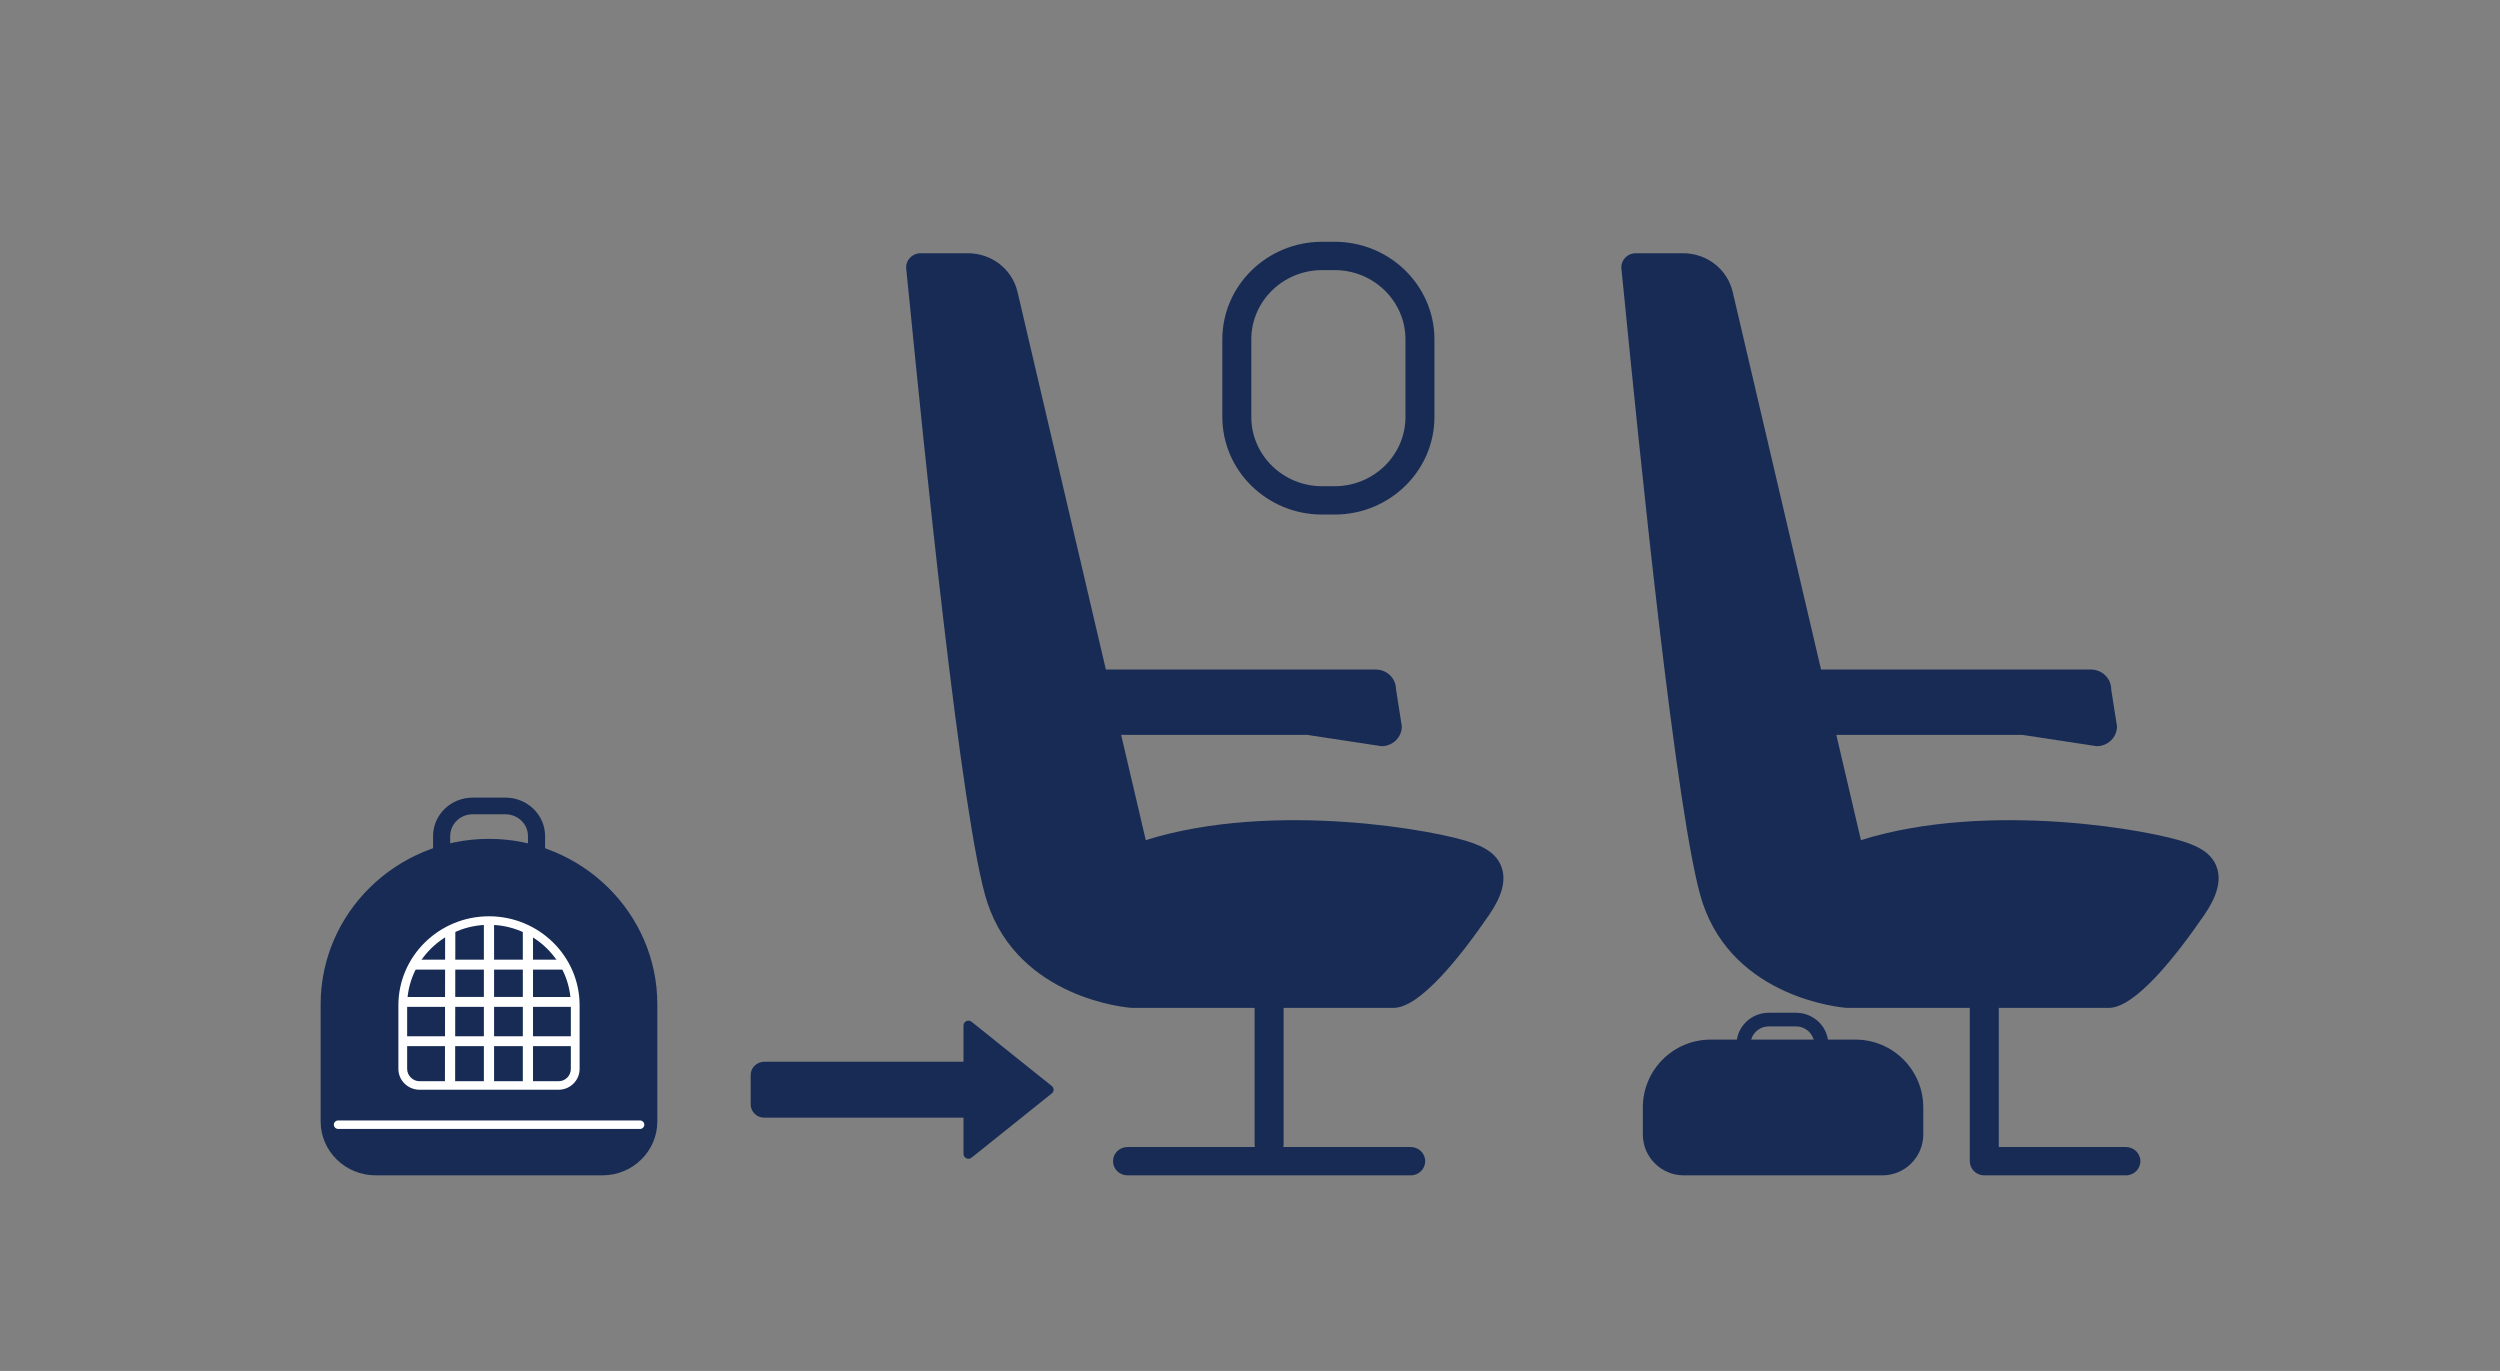
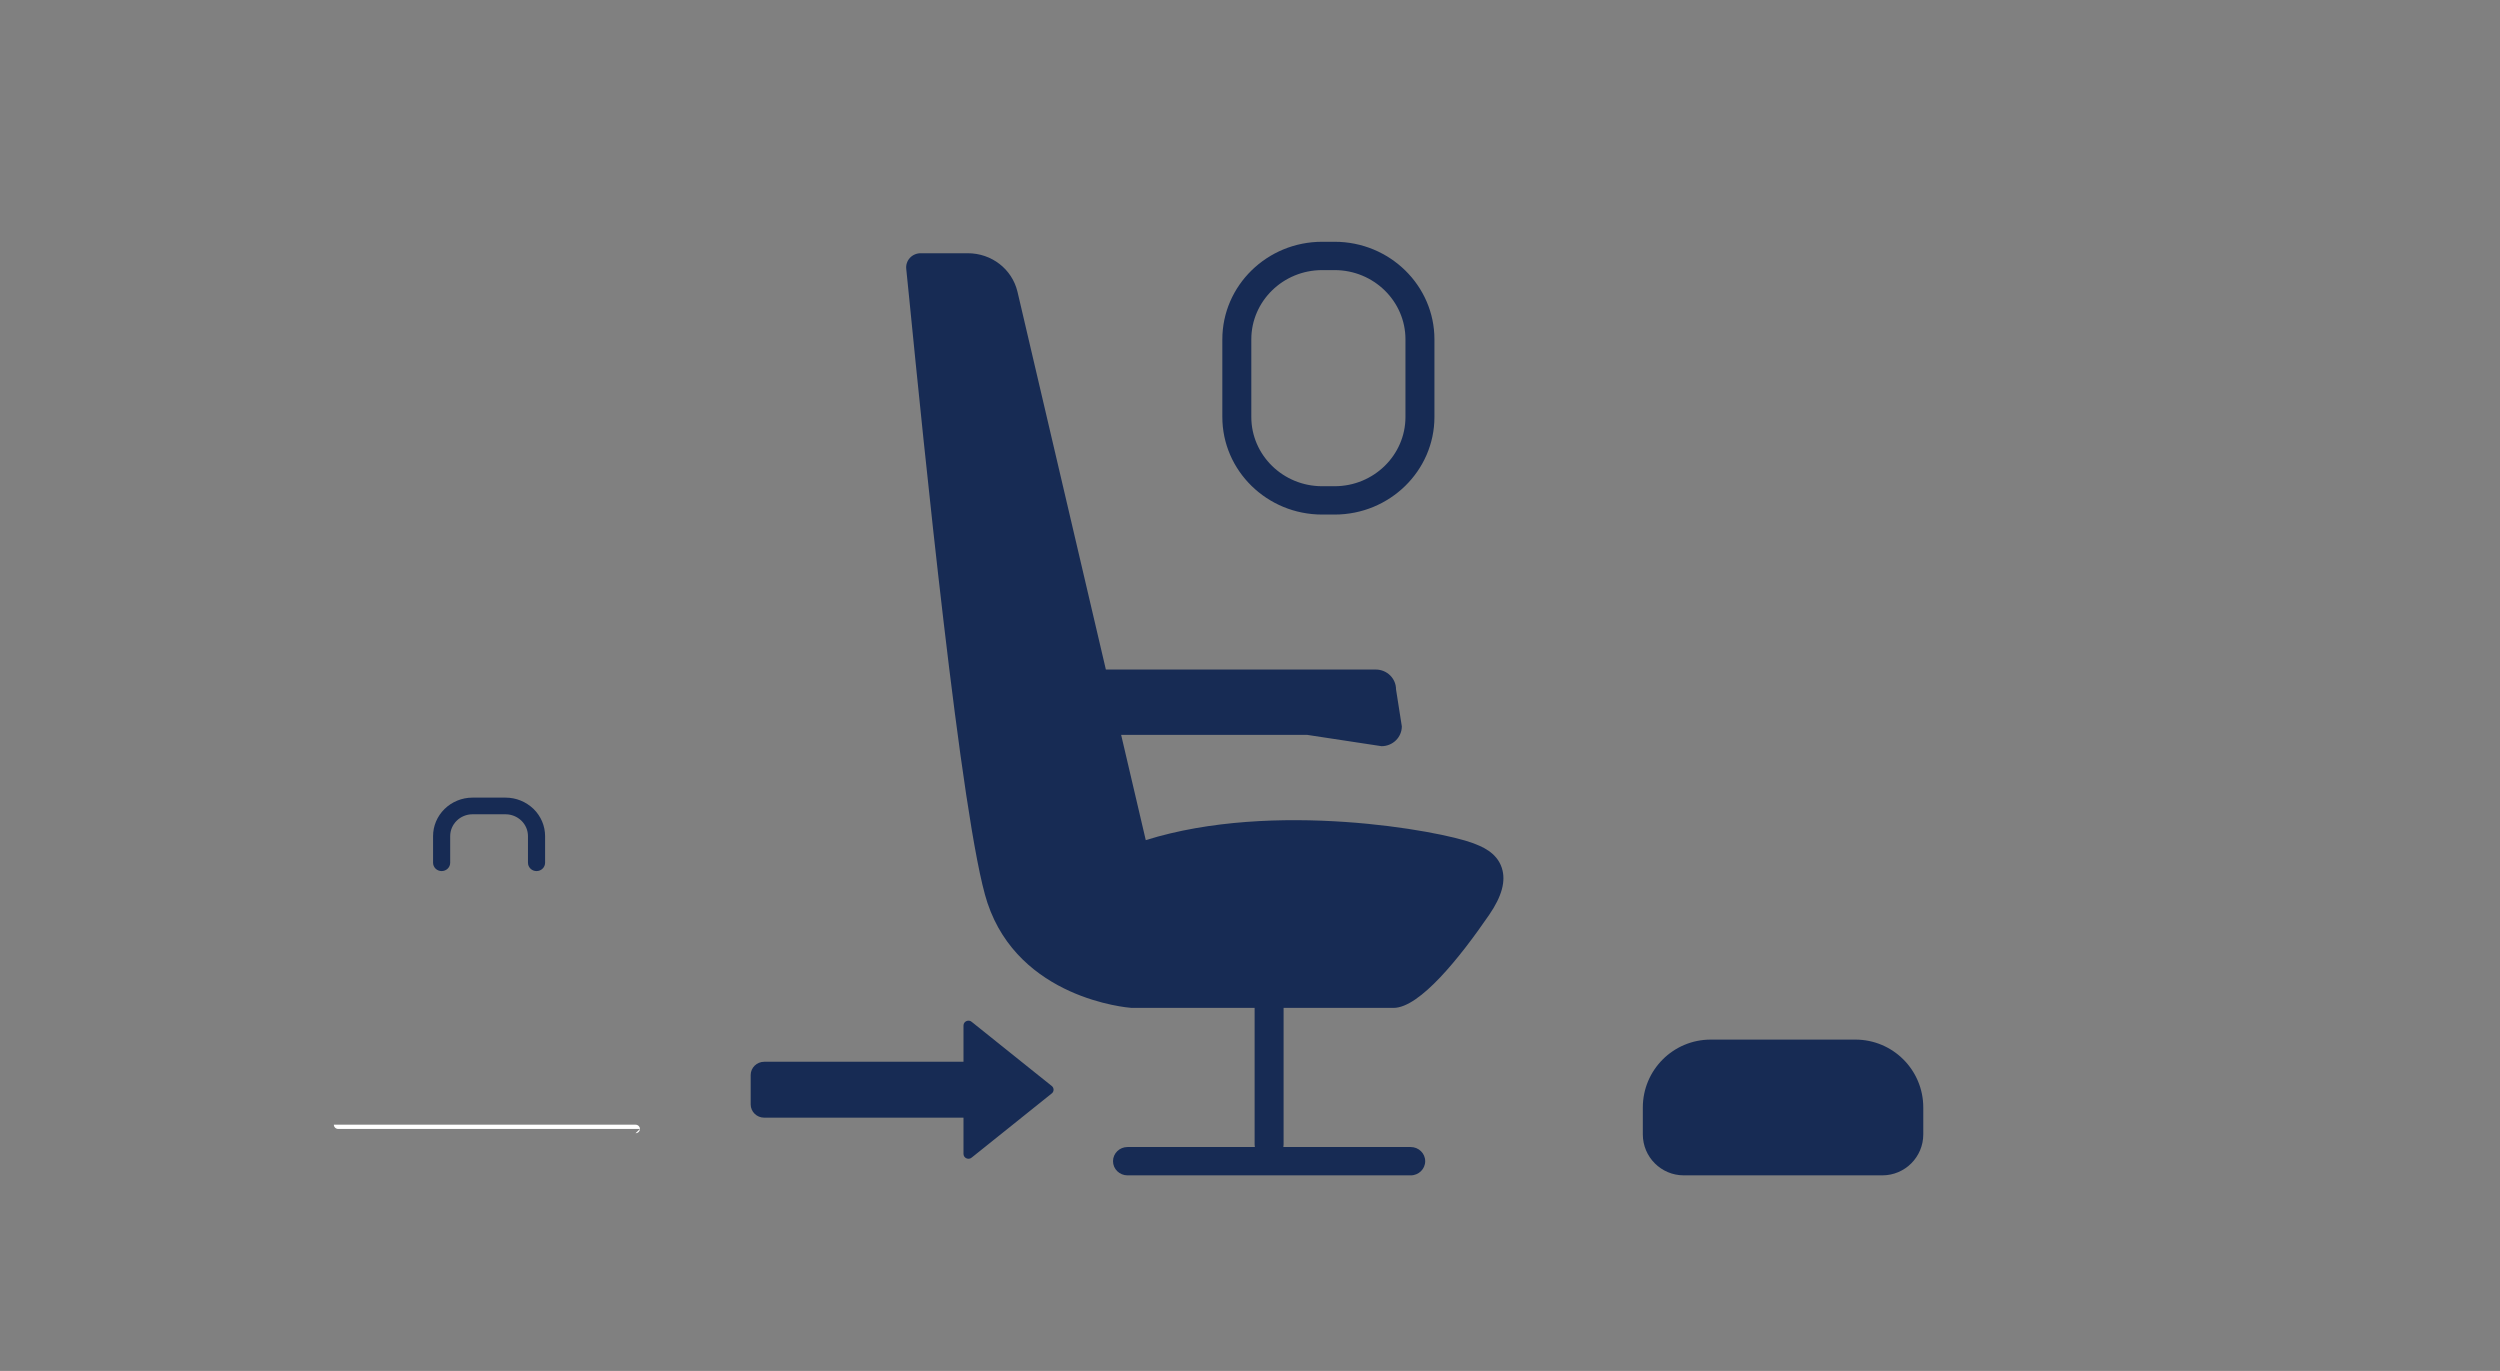
<svg xmlns="http://www.w3.org/2000/svg" id="Layer_3" version="1.1" viewBox="0 0 638.828 350.322">
  <rect x="0" y="0" width="638.828" height="350.322" fill="#808080" stroke="none" />
  <defs>
    <clipPath id="clippath">
      <rect x="81.938" y="61.781" width="484.988" height="238.557" fill="none" />
    </clipPath>
  </defs>
  <g clip-path="url(#clippath)">
    <path d="M246.202,294.86v-9.259h-50.912c-1.916,0-3.469-1.519-3.469-3.392v-7.504c0-1.873,1.553-3.392,3.469-3.392h50.912v-9.26c0-1.107,1.371-1.661,2.169-.876l20.475,16.403c.498.482.498,1.272,0,1.754l-20.475,16.403c-.799.78-2.169.229-2.169-.878" fill="#172b54" />
    <path d="M319.749,86.714c0-9.755,8.116-17.693,18.092-17.693h3.206c9.976,0,18.092,7.937,18.092,17.693v19.838c0,9.755-8.116,17.693-18.092,17.693h-3.206c-9.976,0-18.092-7.937-18.092-17.693v-19.838ZM337.841,131.486h3.206c14.059,0,25.496-11.185,25.496-24.933v-19.838c0-13.748-11.437-24.933-25.496-24.933h-3.206c-14.059,0-25.496,11.185-25.496,24.933v19.838c0,13.748,11.437,24.933,25.496,24.933" fill="#172b54" />
    <path d="M383.77,221.8c-1.318-4.077-5.287-5.561-7.471-6.38-8.337-3.127-50.799-10.998-83.519-.738l-6.294-26.906h47.491l19.05,2.897c2.865,0,5.183-2.274,5.183-5.068l-1.481-9.45c0-2.802-2.318-5.068-5.183-5.068h-68.962l-22.583-96.531c-1.384-5.799-6.604-9.847-12.697-9.847h-12.047c-1.052,0-2.059.435-2.762,1.202-.703.775-1.037,1.796-.918,2.824.103.899.4,3.902.852,8.45,3.279,33.053,13.268,133.646,19.894,153.522,8.145,24.416,35.592,26.747,36.754,26.834.096.007.193.007.289.007h31.23v34.906c0,.219.022.435.059.645h-32.542c-2.044,0-3.701,1.622-3.701,3.62s1.658,3.621,3.701,3.621h72.368c2.044,0,3.702-1.623,3.702-3.621s-1.659-3.62-3.702-3.62h-32.542c.037-.21.059-.427.059-.645v-34.906h28.077c6.731,0,17.023-12.946,24.471-23.8,3.243-4.728,4.295-8.638,3.221-11.947" fill="#172b54" />
-     <path d="M566.52,221.8c-1.325-4.077-5.287-5.561-7.471-6.38-8.337-3.127-50.807-10.998-83.519-.738l-6.294-26.906h47.491l19.05,2.897c2.865,0,5.183-2.274,5.183-5.068l-1.481-9.45c0-2.802-2.318-5.068-5.183-5.068h-68.962l-22.583-96.531c-1.384-5.799-6.604-9.847-12.697-9.847h-12.047c-1.059,0-2.059.435-2.762,1.202-.703.775-1.037,1.796-.918,2.824.103.899.4,3.902.852,8.45,3.279,33.053,13.268,133.646,19.894,153.522,8.145,24.416,35.592,26.747,36.754,26.834.096.007.193.007.281.007h31.239v39.171c0,1.998,1.659,3.621,3.702,3.621h36.184c2.044,0,3.702-1.623,3.702-3.621s-1.659-3.62-3.702-3.62h-32.482v-35.551h28.077c6.731,0,17.023-12.946,24.471-23.8,3.243-4.728,4.295-8.638,3.221-11.947" fill="#172b54" />
-     <path d="M153.947,300.338h-57.945c-7.755,0-14.065-6.177-14.065-13.769v-29.941c0-23.307,19.297-42.271,43.015-42.271s43.015,18.964,43.015,42.271v29.941c0,7.592-6.29,13.769-14.022,13.769" fill="#172b54" />
    <path d="M136.327,206.695c-1.941-1.854-4.47-2.875-7.118-2.875h-8.511c-2.639,0-5.226,1.056-7.096,2.897-1.896,1.865-2.94,4.331-2.94,6.946v6.799c0,1.173.981,2.127,2.188,2.127s2.187-.954,2.187-2.127v-6.799c0-1.486.595-2.89,1.674-3.951,1.058-1.039,2.511-1.636,3.987-1.636h8.511c1.493,0,2.929.586,4.033,1.638,1.078,1.059,1.672,2.461,1.672,3.949v6.799c0,1.173.981,2.127,2.187,2.127s2.188-.954,2.188-2.127v-6.799c0-2.614-1.047-5.085-2.961-6.968" fill="#172b54" />
-     <path d="M163.524,288.484h-77.097c-.618,0-1.119-.487-1.119-1.089s.501-1.088,1.119-1.088h77.097c.618,0,1.119.487,1.119,1.088s-.501,1.089-1.119,1.089" fill="#fff" />
-     <path d="M124.954,236.317c-11.533,0-20.914,9.228-20.914,20.572v16.257c0,1.701,1.455,3.139,3.179,3.139h35.512c1.73,0,3.137-1.409,3.137-3.139v-16.257c0-11.344-9.383-20.572-20.915-20.572M142.731,278.462h-35.512c-2.989,0-5.419-2.384-5.419-5.316v-16.257c0-12.545,10.387-22.749,23.154-22.749s23.154,10.204,23.154,22.749v16.257c0,2.932-2.412,5.316-5.376,5.316" fill="#fff" />
-     <path d="M116.33,254.756h7.316v-6.998h-7.307l-.009,6.998ZM126.253,254.756h7.347v-6.998h-7.347v6.998ZM116.316,264.792h7.33v-7.502h-7.321l-.009,7.502ZM126.253,264.792h7.347v-7.502h-7.347v7.502ZM114.998,277.716h-.001c-.72,0-1.302-.57-1.302-1.269l.013-9.122h-9.796c-.72,0-1.303-.566-1.303-1.266s.584-1.267,1.303-1.267h9.801l.009-7.502h-9.81c-.72,0-1.303-.566-1.303-1.267s.584-1.266,1.303-1.266h9.813l.01-6.998h-7.437c-.72,0-1.302-.566-1.302-1.266s.582-1.267,1.302-1.267h7.44l.008-7.214c.001-.697.585-1.265,1.303-1.265h.001c.72,0,1.301.57,1.301,1.269l-.009,7.21h7.305v-9.074c0-.7.584-1.266,1.303-1.266s1.303.566,1.303,1.266v9.074h7.346v-7.212c0-.7.584-1.267,1.303-1.267s1.303.567,1.303,1.267v7.212h7.493c.72,0,1.303.567,1.303,1.267s-.584,1.266-1.303,1.266h-7.493v6.998h9.836c.72,0,1.303.566,1.303,1.266s-.584,1.267-1.303,1.267h-9.836v7.502h9.836c.72,0,1.303.566,1.303,1.267s-.584,1.266-1.303,1.266h-9.836v9.125c0,.7-.584,1.266-1.303,1.266s-1.303-.566-1.303-1.266v-9.125h-7.346v9.125c0,.7-.584,1.266-1.303,1.266s-1.303-.566-1.303-1.266v-9.125h-7.335l-.01,9.128c-.002.697-.585,1.264-1.303,1.264" fill="#fff" />
-     <path d="M464.76,261.145c-1.59-1.518-3.661-2.355-5.83-2.355h-6.971c-2.162,0-4.28.866-5.812,2.374-1.552,1.526-2.407,3.547-2.407,5.688v5.569c0,.96.804,1.743,1.792,1.743s1.791-.782,1.791-1.743v-5.569c0-1.217.487-2.366,1.371-3.236.866-.851,2.055-1.339,3.265-1.339h6.971c1.223,0,2.399.48,3.303,1.341.883.867,1.369,2.016,1.369,3.234v5.569c0,.96.803,1.743,1.791,1.743s1.791-.782,1.791-1.743v-5.569c0-2.141-.858-4.164-2.425-5.706" fill="#172b54" />
+     <path d="M163.524,288.484h-77.097c-.618,0-1.119-.487-1.119-1.089h77.097c.618,0,1.119.487,1.119,1.088s-.501,1.089-1.119,1.089" fill="#fff" />
    <path d="M437.137,265.65c-9.579,0-17.344,7.765-17.344,17.344v6.883c0,5.777,4.684,10.462,10.462,10.462h50.741c5.779,0,10.462-4.685,10.462-10.462v-6.883c0-9.579-7.765-17.344-17.344-17.344h-36.978Z" fill="#172b54" />
  </g>
</svg>